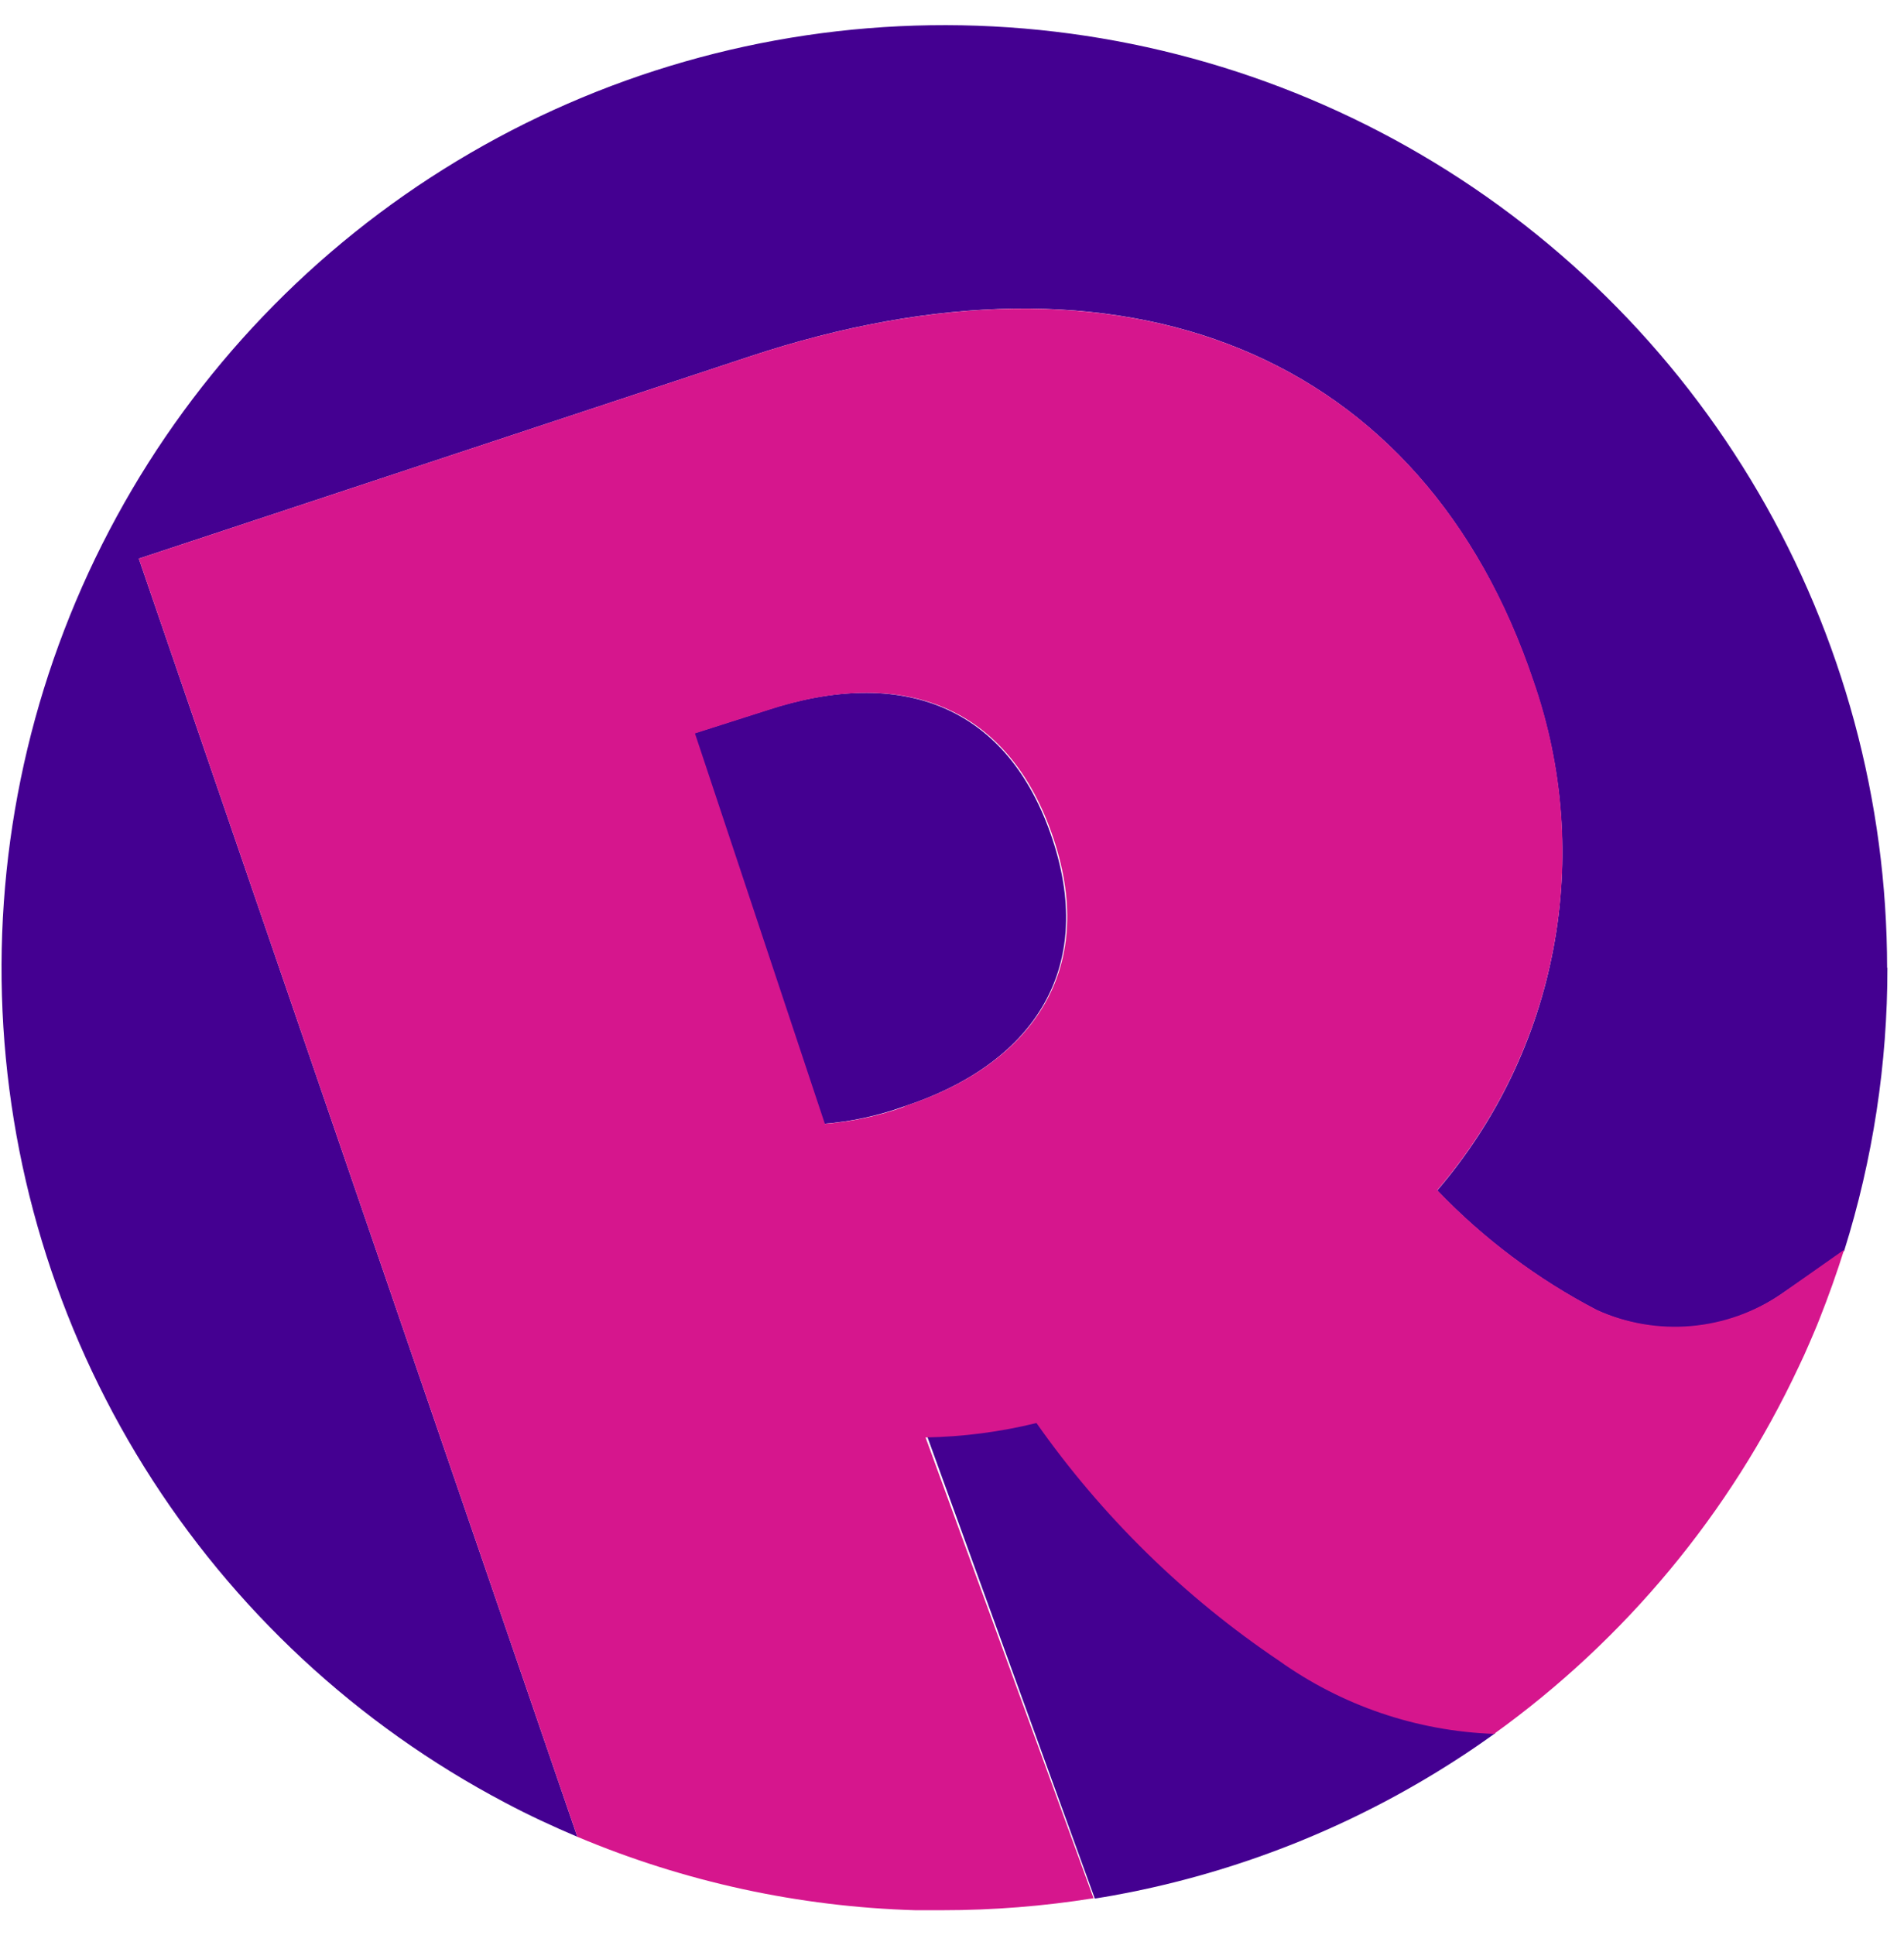
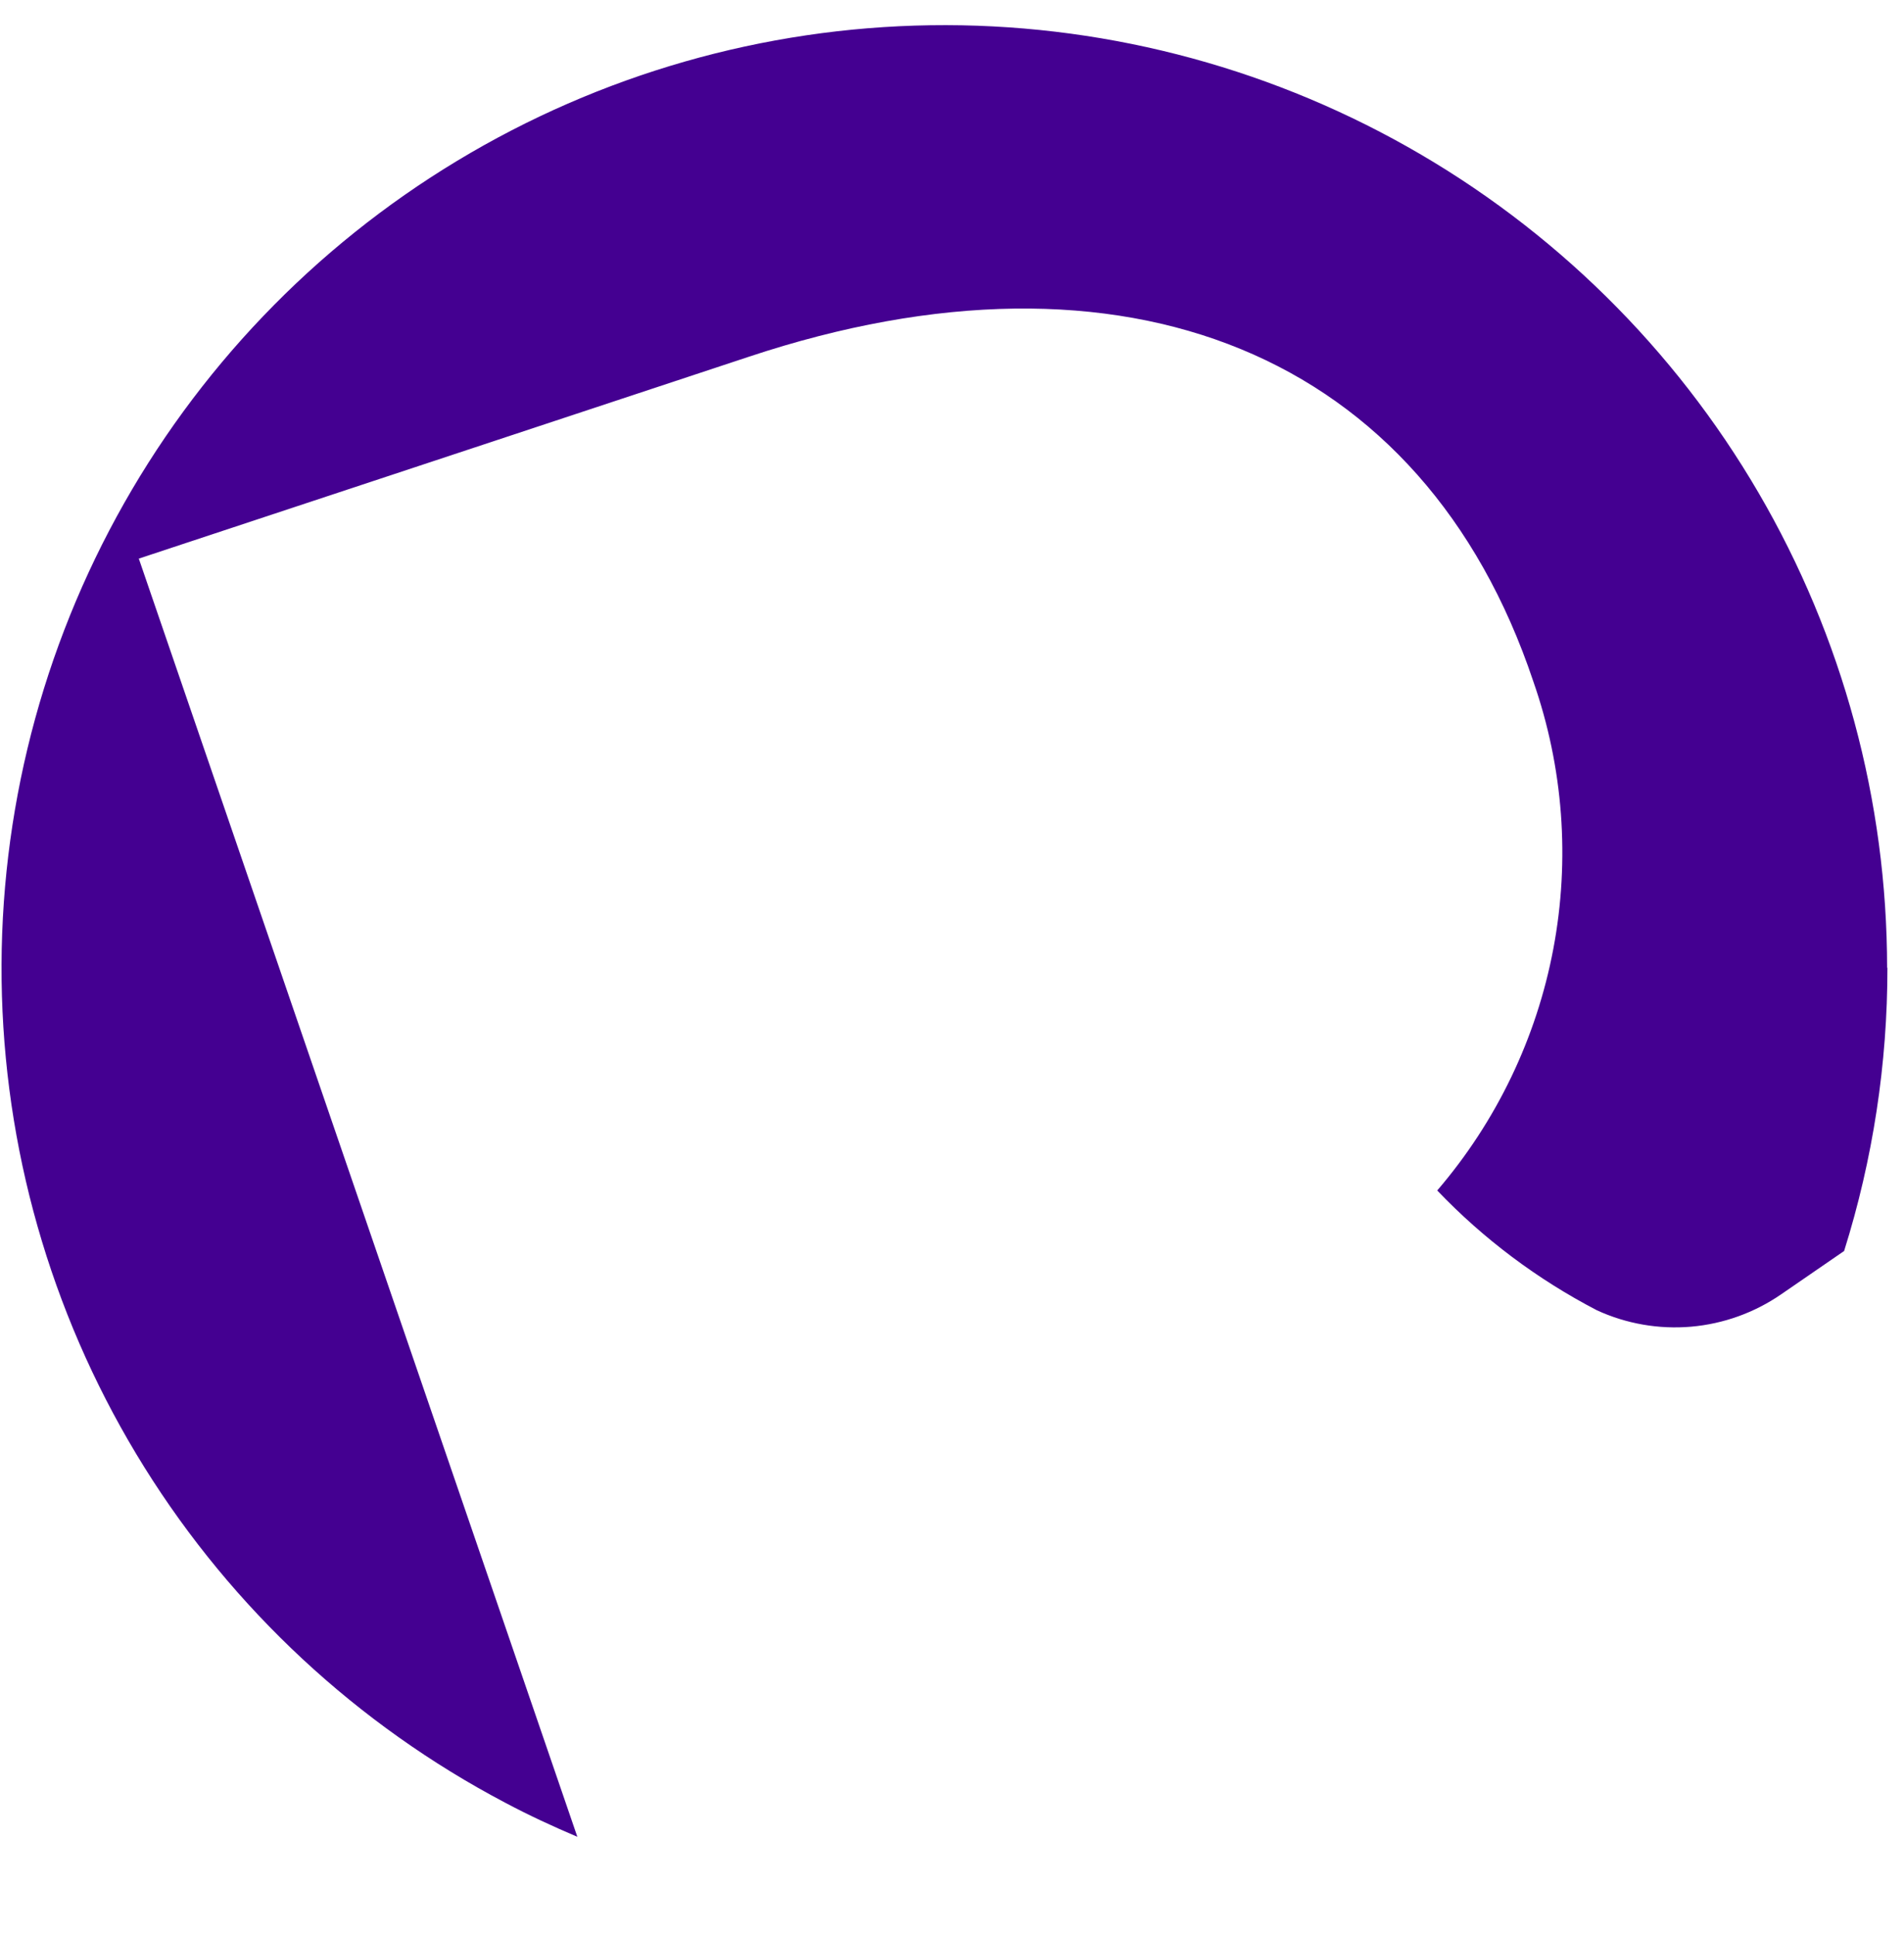
<svg xmlns="http://www.w3.org/2000/svg" width="62" height="63" viewBox="0 0 62 63" fill="none">
  <g clip-path="url(#clip0_4_220)">
-     <path d="M29.42 36.025C28.582 36.326 27.708 36.514 26.82 36.585L22.59 23.875L24.91 23.135C29.38 21.655 32.83 22.985 34.27 27.315C35.71 31.645 33.55 34.675 29.42 36.025Z" fill="#440091" />
-     <path d="M41.7 54.045C43.75 55.504 46.185 56.329 48.7 56.415C48.28 56.715 47.85 57.015 47.41 57.295C44.184 59.378 40.595 60.837 36.83 61.595C36.43 61.675 36.05 61.745 35.65 61.805L30.19 46.755C31.407 46.733 32.618 46.576 33.8 46.285C35.941 49.329 38.618 51.959 41.7 54.045Z" fill="#440091" />
-     <path d="M61.46 31.495C61.463 34.626 60.988 37.738 60.05 40.725L58 42.135C57.131 42.734 56.121 43.097 55.069 43.189C54.017 43.28 52.959 43.096 52 42.655C50.064 41.649 48.307 40.332 46.8 38.755C48.728 36.509 50.032 33.797 50.581 30.889C51.13 27.98 50.906 24.979 49.93 22.185C46.35 11.495 36.63 7.545 24.38 11.615L4.52 18.185L18.8 59.795C18 59.455 17.22 59.095 16.45 58.685C11.636 56.151 7.583 52.384 4.703 47.769C1.824 43.154 0.223 37.856 0.063 32.419C-0.096 26.982 1.192 21.6 3.796 16.824C6.399 12.048 10.225 8.049 14.882 5.238C19.539 2.426 24.859 0.902 30.298 0.822C35.737 0.742 41.1 2.109 45.837 4.782C50.575 7.455 54.517 11.339 57.26 16.036C60.003 20.734 61.449 26.075 61.45 31.515L61.46 31.495Z" fill="#440091" />
-     <path d="M58 42.125C57.128 42.718 56.118 43.077 55.068 43.168C54.017 43.259 52.961 43.079 52 42.645C50.066 41.637 48.309 40.32 46.8 38.745C48.728 36.499 50.032 33.787 50.583 30.879C51.134 27.971 50.912 24.97 49.94 22.175C46.35 11.495 36.63 7.555 24.38 11.615L4.52 18.185L18.8 59.795C22.288 61.264 26.017 62.074 29.8 62.185H30.69C32.338 62.185 33.983 62.055 35.61 61.795L30.14 46.795C31.357 46.773 32.568 46.616 33.75 46.325C35.889 49.366 38.566 51.989 41.65 54.065C43.7 55.527 46.134 56.355 48.65 56.445C52.922 53.373 56.337 49.26 58.57 44.495C58.69 44.245 58.81 43.985 58.92 43.725C59.03 43.465 59.15 43.195 59.25 42.935C59.54 42.205 59.81 41.445 60.05 40.685L58 42.125ZM29.46 36.025C28.622 36.326 27.748 36.514 26.86 36.585L22.63 23.875L24.95 23.135C29.42 21.655 32.87 22.985 34.31 27.315C35.75 31.645 33.55 34.675 29.42 36.025H29.46Z" fill="#D6168D" />
+     <path d="M61.46 31.495C61.463 34.626 60.988 37.738 60.05 40.725L58 42.135C57.131 42.734 56.121 43.097 55.069 43.189C54.017 43.28 52.959 43.096 52 42.655C50.064 41.649 48.307 40.332 46.8 38.755C48.728 36.509 50.032 33.797 50.581 30.889C51.13 27.98 50.906 24.979 49.93 22.185C46.35 11.495 36.63 7.545 24.38 11.615L4.52 18.185L18.8 59.795C18 59.455 17.22 59.095 16.45 58.685C11.636 56.151 7.583 52.384 4.703 47.769C1.824 43.154 0.223 37.856 0.063 32.419C-0.096 26.982 1.192 21.6 3.796 16.824C6.399 12.048 10.225 8.049 14.882 5.238C19.539 2.426 24.859 0.902 30.298 0.822C35.737 0.742 41.1 2.109 45.837 4.782C50.575 7.455 54.517 11.339 57.26 16.036C60.003 20.734 61.449 26.075 61.45 31.515L61.46 31.495" fill="#440091" />
  </g>
  <defs>
    <clipPath id="clip0_4_220">
      <rect width="61.49" height="61.37" fill="white" transform="translate(0 0.815)" />
    </clipPath>
  </defs>
</svg>